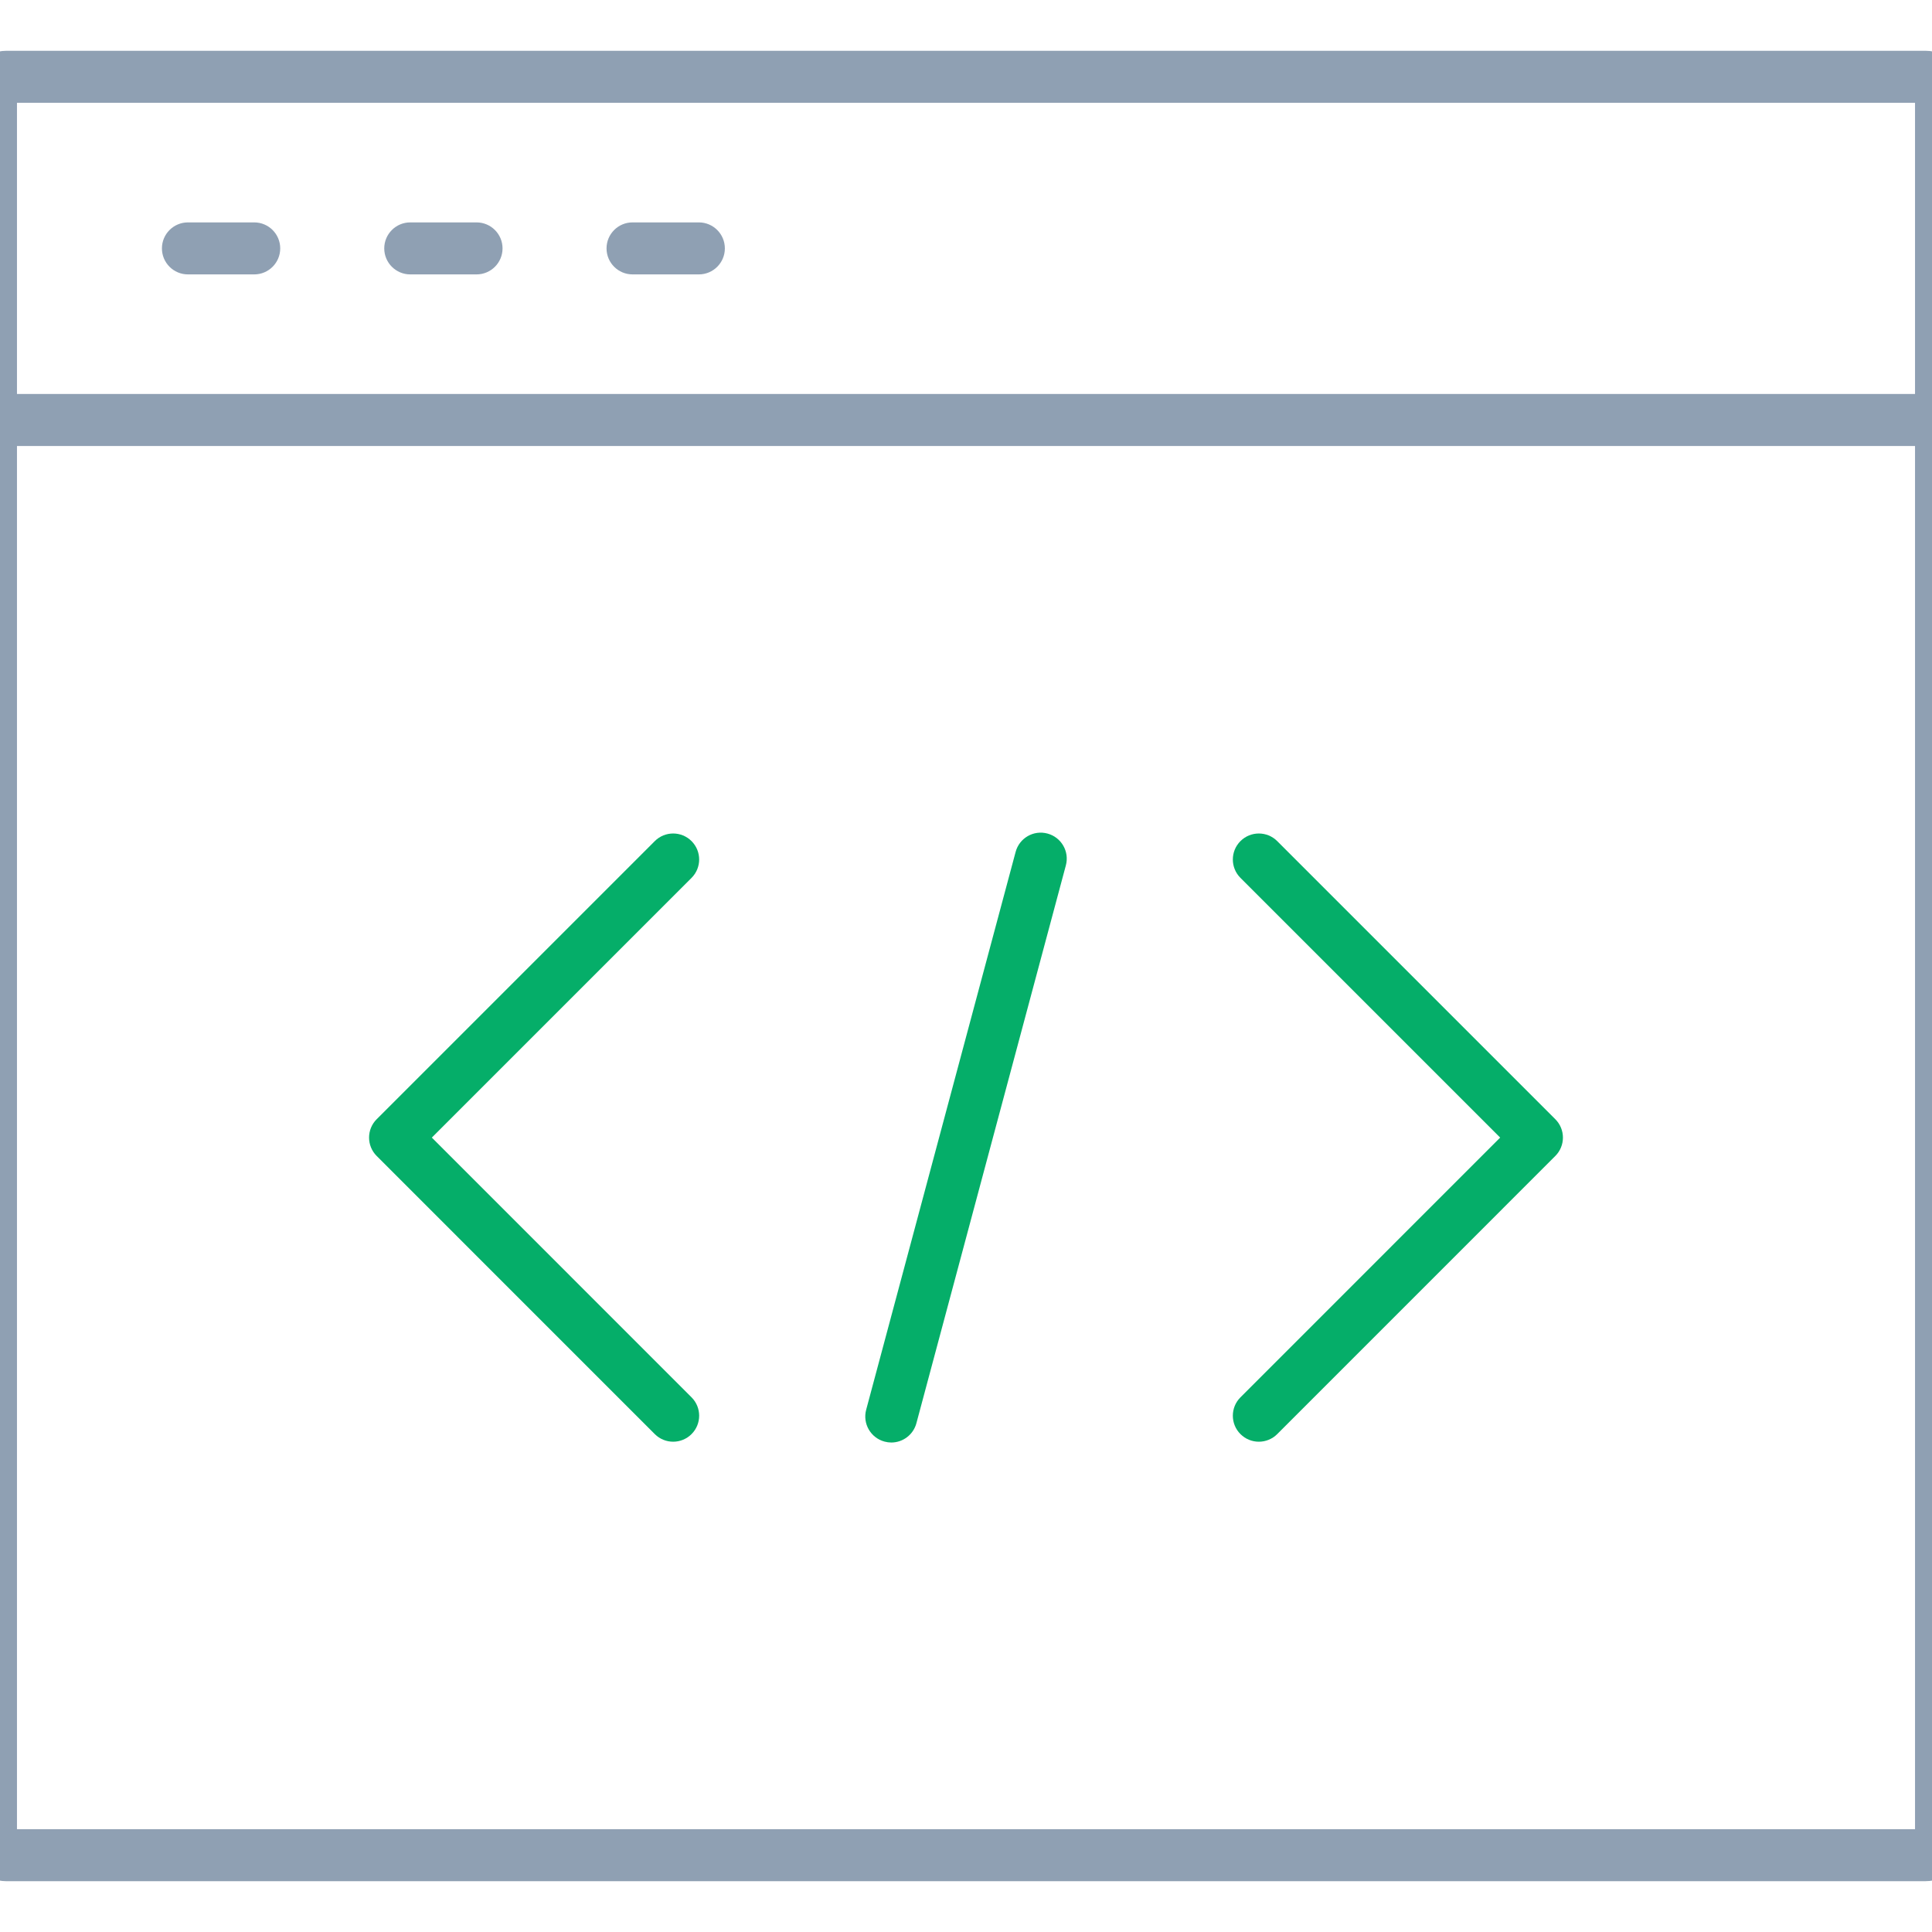
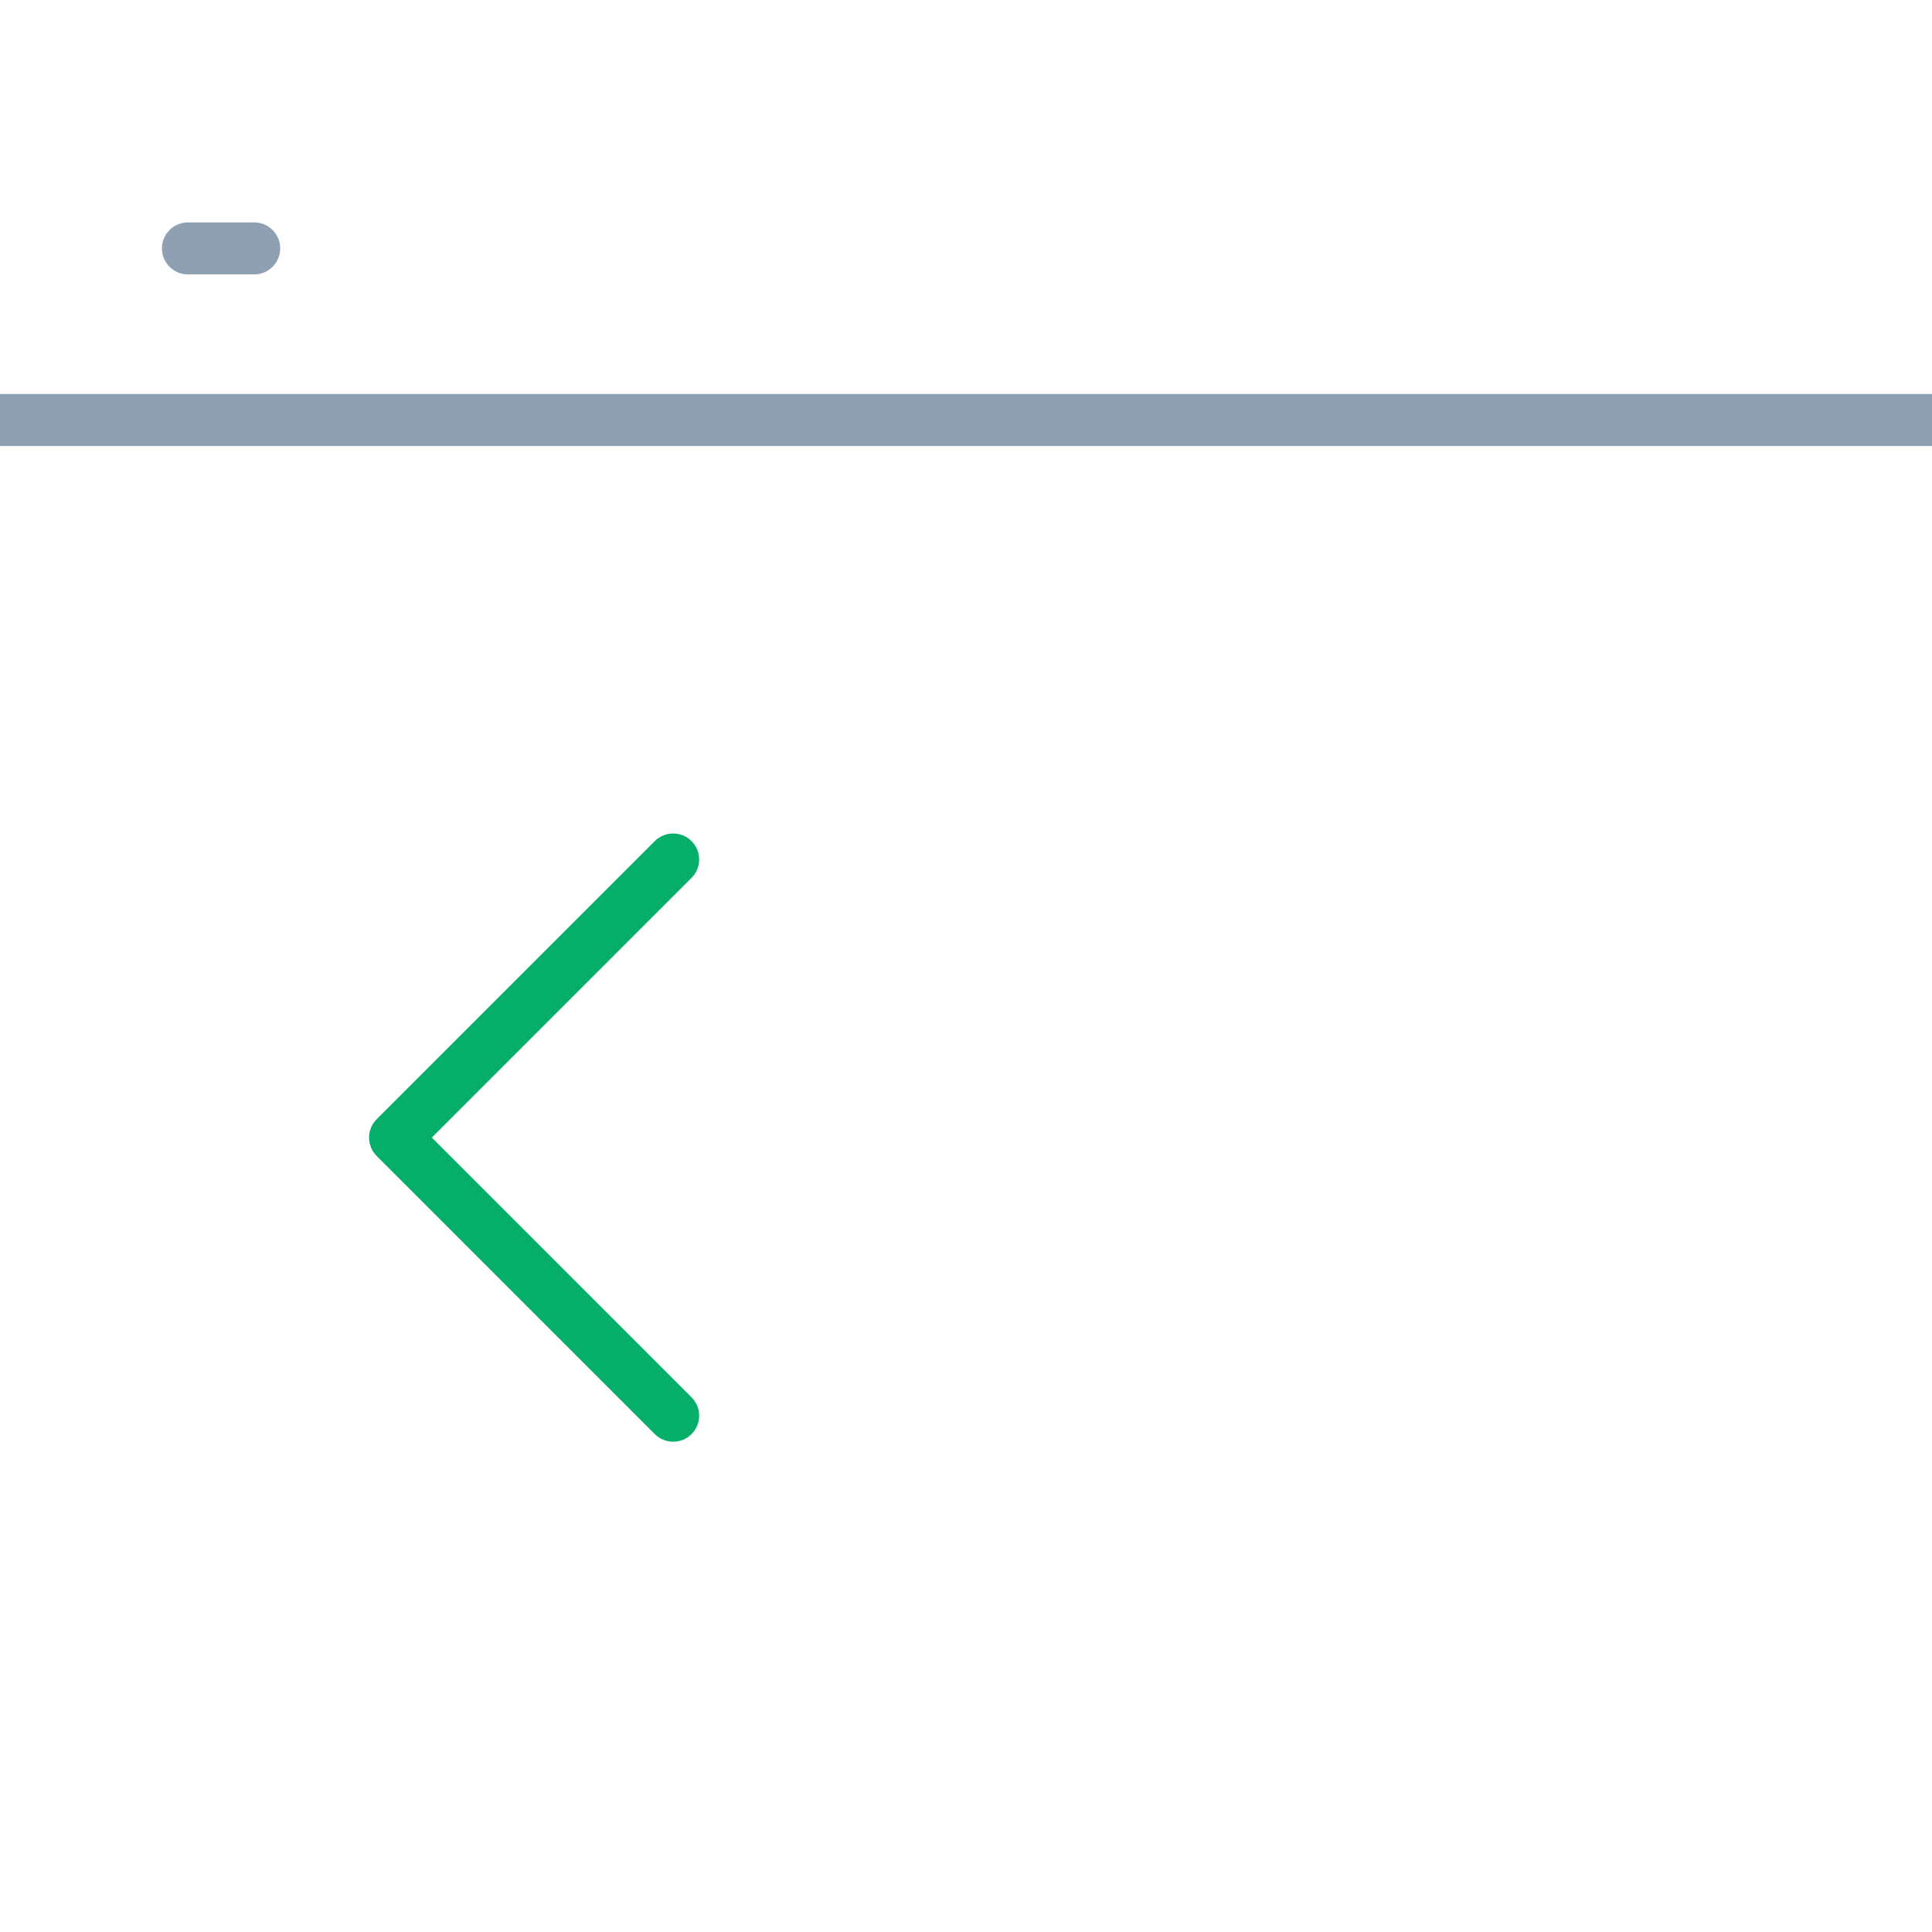
<svg xmlns="http://www.w3.org/2000/svg" id="Layer_1" version="1.1" viewBox="0 0 70 70">
  <defs>
    <style>
      .st0 {
        fill: #05ae69;
      }

      .st1 {
        fill: #8fa0b3;
      }
    </style>
  </defs>
-   <path class="st1" d="M69.761,68.16H.239c-.831,0-1.507-.676-1.507-1.507V3.347c0-.831.676-1.507,1.507-1.507h69.523c.831,0,1.507.676,1.507,1.507v63.305c0,.831-.676,1.507-1.507,1.507ZM.615,66.276h68.77V3.724H.615v62.552Z" />
  <path class="st1" d="M70.327,16.159H-.327c-.52,0-.942-.422-.942-.942s.422-.942.942-.942h70.654c.52,0,.942.422.942.942s-.422.942-.942.942Z" />
  <g>
    <path class="st1" d="M9.211,9.942h-2.402c-.52,0-.942-.422-.942-.942s.422-.942.942-.942h2.402c.52,0,.942.422.942.942s-.422.942-.942.942Z" />
-     <path class="st1" d="M17.266,9.942h-2.402c-.52,0-.942-.422-.942-.942s.422-.942.942-.942h2.402c.52,0,.942.422.942.942s-.422.942-.942.942Z" />
-     <path class="st1" d="M25.321,9.942h-2.403c-.52,0-.942-.422-.942-.942s.422-.942.942-.942h2.403c.52,0,.942.422.942.942s-.422.942-.942.942Z" />
  </g>
  <g>
    <path class="st0" d="M24.39,52.236c-.241,0-.482-.092-.666-.276l-10.076-10.077c-.368-.368-.368-.964,0-1.332l10.076-10.076c.368-.368.964-.368,1.332,0,.368.368.368.964,0,1.332l-9.41,9.41,9.41,9.411c.368.368.368.964,0,1.332-.184.184-.425.276-.666.276Z" />
-     <path class="st0" d="M45.61,52.236c-.241,0-.482-.092-.666-.276-.368-.368-.368-.964,0-1.332l9.41-9.411-9.41-9.41c-.368-.368-.368-.964,0-1.332.368-.368.964-.368,1.332,0l10.076,10.076c.368.368.368.964,0,1.332l-10.076,10.077c-.184.184-.425.276-.666.276Z" />
-     <path class="st0" d="M32.293,52.265c-.08,0-.162-.011-.244-.033-.503-.135-.801-.651-.666-1.154l5.415-20.211c.134-.502.65-.802,1.154-.666.503.135.801.651.666,1.154l-5.415,20.211c-.113.421-.494.699-.909.699Z" />
  </g>
</svg>